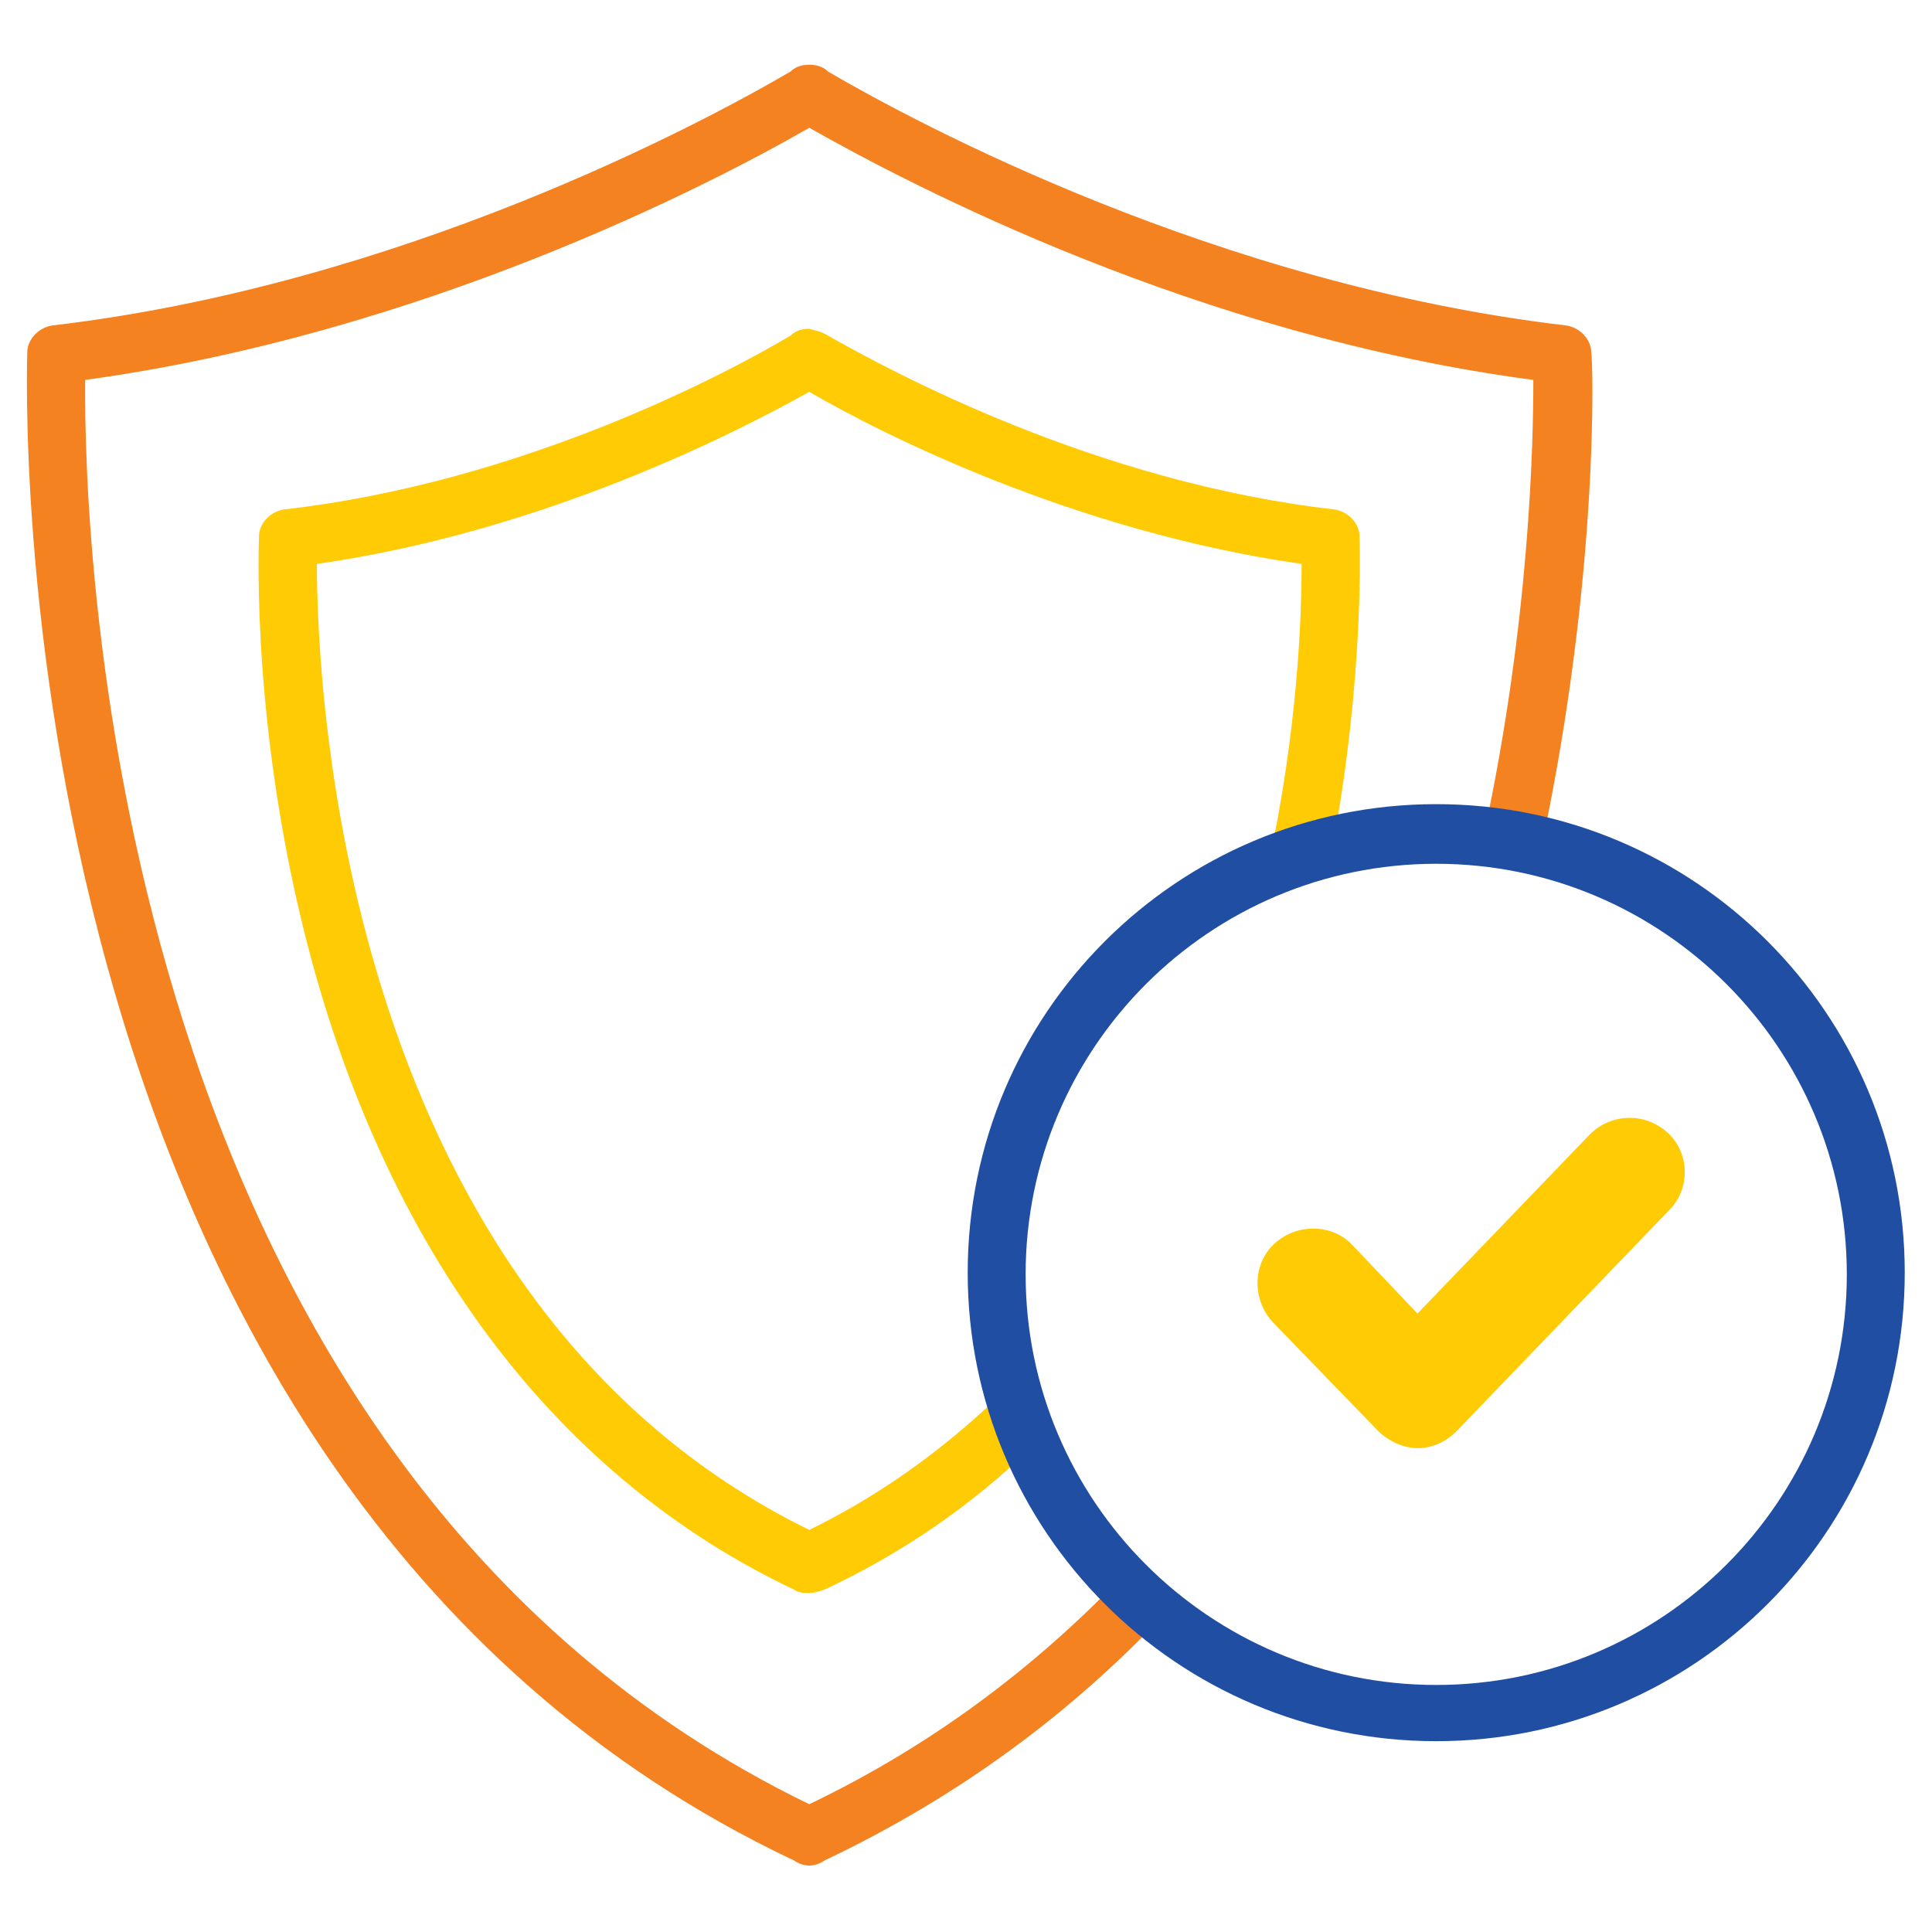
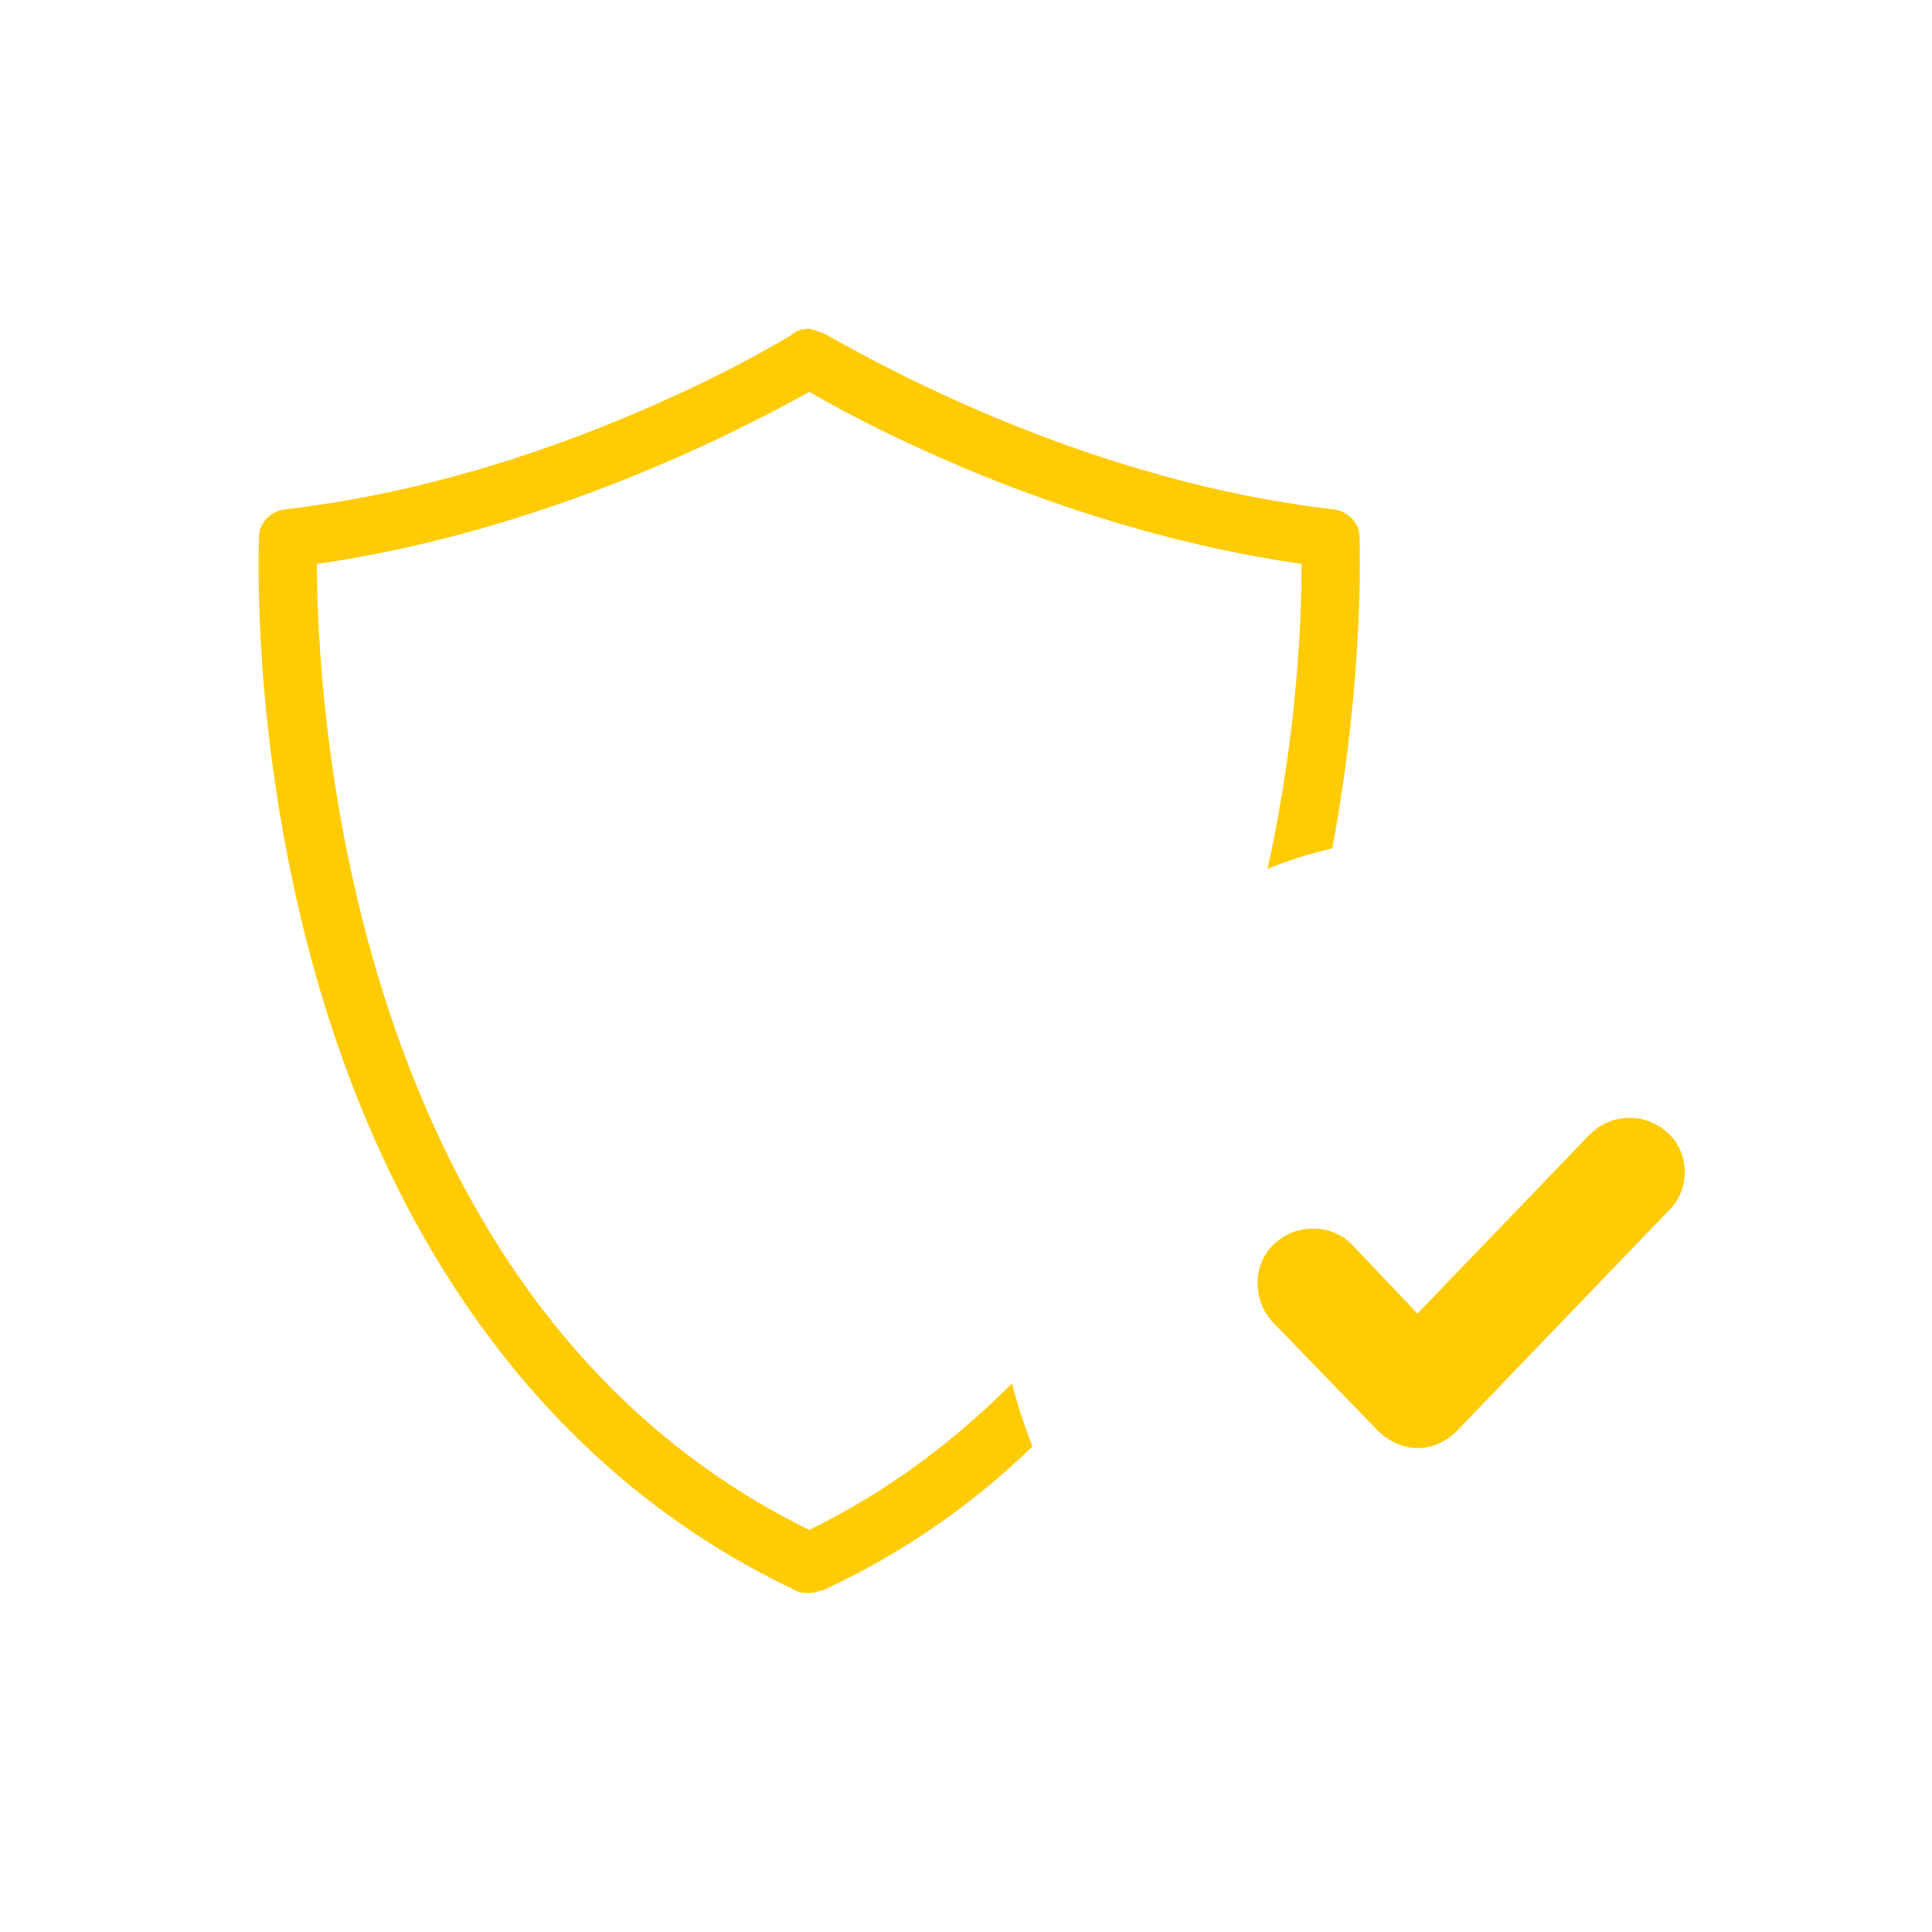
<svg xmlns="http://www.w3.org/2000/svg" version="1.1" id="Layer_1" x="0px" y="0px" viewBox="0 0 113.4 113.4" style="enable-background:new 0 0 113.4 113.4;" xml:space="preserve">
  <style type="text/css">
	.st0{fill:#FFCB05;}
	.st1{fill:#F58220;}
	.st2{fill:#1F4EA2;}
</style>
  <g>
    <path class="st0" d="M59.4,81.2c-3.3,3.3-7.2,6.3-11.9,8.6C20.2,76.4,18.6,40.7,18.6,33.1c13.3-1.9,24.6-7.7,28.9-10.1   c4.3,2.5,15.6,8.2,28.9,10.1c0,2.9-0.2,9.7-2,17.9c1.2-0.5,2.5-0.9,3.8-1.2c1.9-10.2,1.6-17.9,1.6-18.3c0-0.8-0.7-1.5-1.5-1.6   c-14-1.6-26-8.1-29.7-10.2c-0.3-0.2-0.7-0.3-1.1-0.4c-0.4,0-0.8,0.1-1.1,0.4c-3.7,2.2-15.7,8.6-29.7,10.2c-0.8,0.1-1.5,0.8-1.5,1.6   c0,0.5-0.5,11.6,3.1,24.9C23.1,74,32.9,86.8,46.6,93.3c0.3,0.2,0.6,0.2,0.9,0.2l0,0c0.3,0,0.6-0.1,0.9-0.2   c4.5-2.1,8.6-4.9,12.2-8.4C60.1,83.6,59.7,82.4,59.4,81.2z" />
-     <path class="st1" d="M65.8,92.6c-5,5.2-11,9.8-18.3,13.3C6.5,86,4.9,31.9,5,22.3c19.7-2.7,36.6-11.4,42.5-14.8   c6,3.4,22.8,12.2,42.5,14.8c0,3.7-0.2,14.1-2.9,26.7c1.2,0.1,2.3,0.3,3.4,0.6c3.4-16,3-28.6,2.9-28.9c0-0.8-0.7-1.5-1.5-1.6   c-20.4-2.4-38-11.8-43.3-14.9c-0.3-0.3-0.7-0.4-1.1-0.4s-0.8,0.1-1.1,0.4C41.1,7.3,23.5,16.7,3.1,19.1c-0.8,0.1-1.5,0.8-1.5,1.6   c0,0.7-2.4,66.1,45,88.5c0.3,0.2,0.6,0.3,0.9,0.3l0,0c0.3,0,0.6-0.1,0.9-0.3c8-3.8,14.5-8.7,19.9-14.4   C67.4,94.2,66.6,93.5,65.8,92.6z" />
-     <path class="st2" d="M84.3,102.2c-15.2,0-27.5-12.3-27.5-27.5s12.3-27.5,27.5-27.5s27.5,12.3,27.5,27.5S99.5,102.2,84.3,102.2z    M84.3,50.7c-13.3,0-24.1,10.8-24.1,24.1S71,98.9,84.3,98.9s24.1-10.8,24.1-24.1S97.6,50.7,84.3,50.7z" />
    <path class="st0" d="M97.9,66.5c-1.3-1.2-3.3-1.2-4.6,0.1L83.2,77.1l-3.8-4c-1.2-1.3-3.3-1.3-4.6-0.1c-1.3,1.2-1.3,3.3-0.1,4.6   l6.2,6.4c0.6,0.6,1.5,1,2.3,1c0.9,0,1.7-0.4,2.3-1L98,71C99.2,69.8,99.2,67.7,97.9,66.5" />
  </g>
</svg>